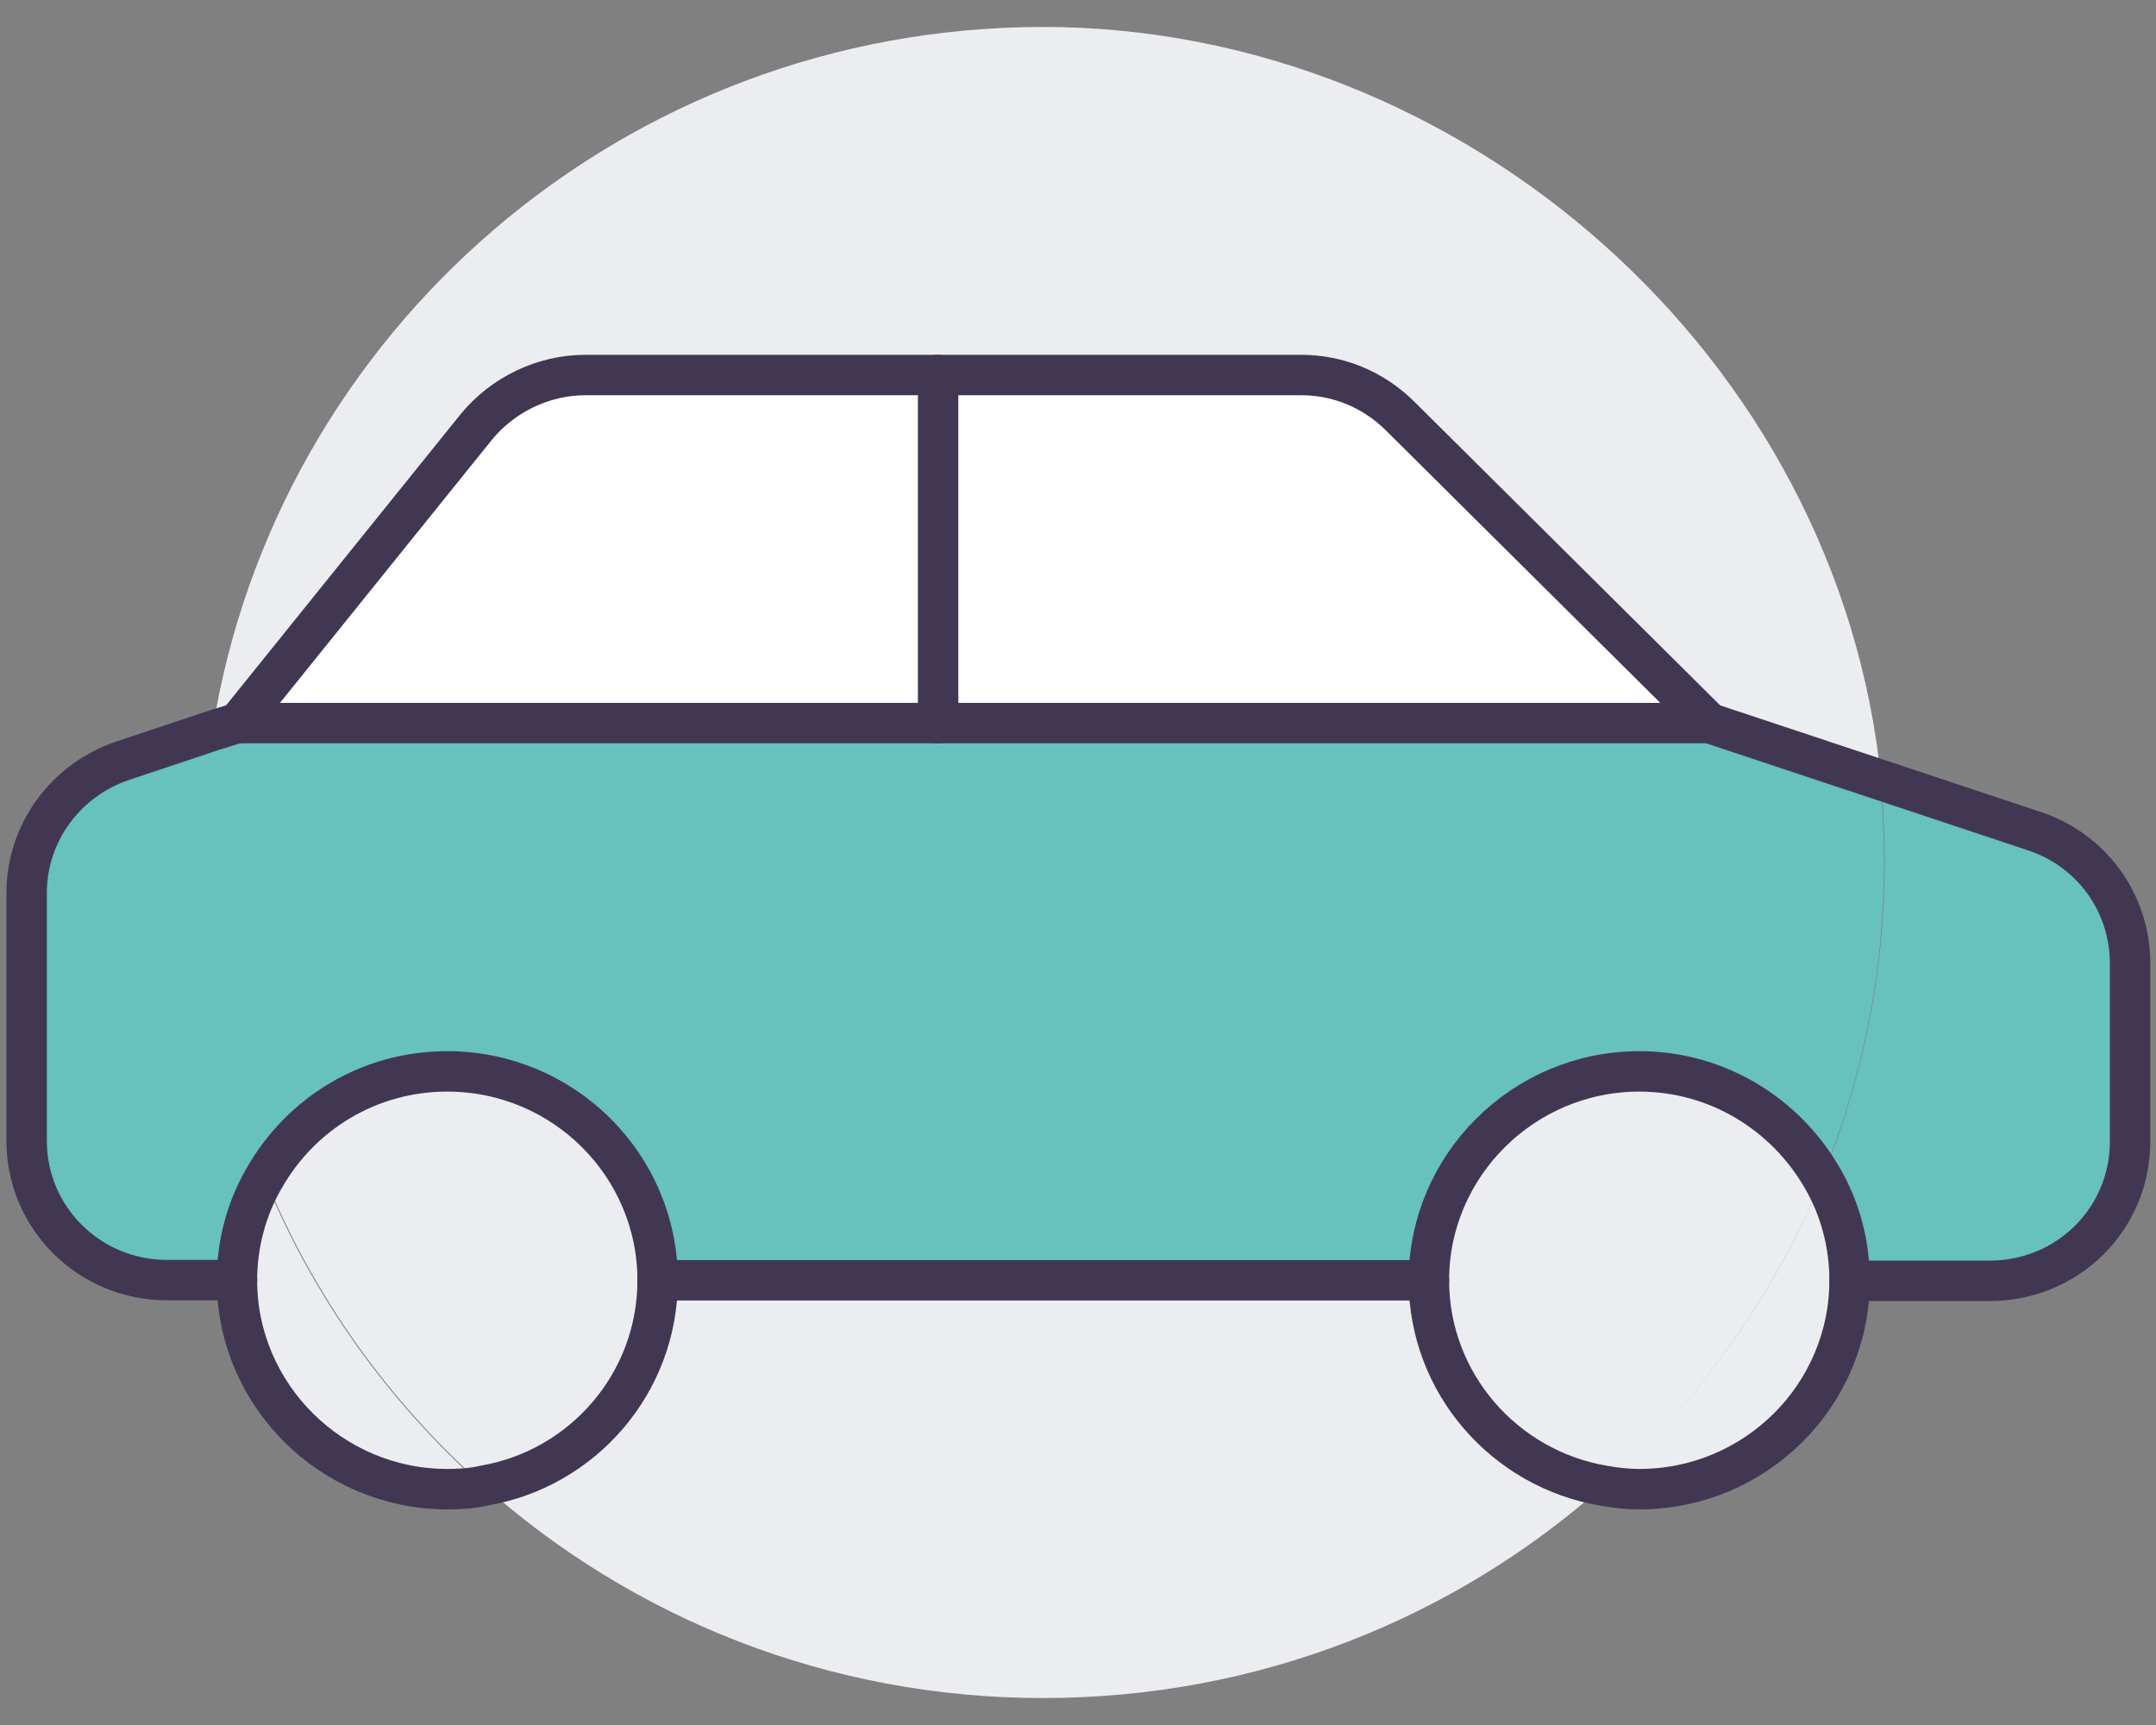
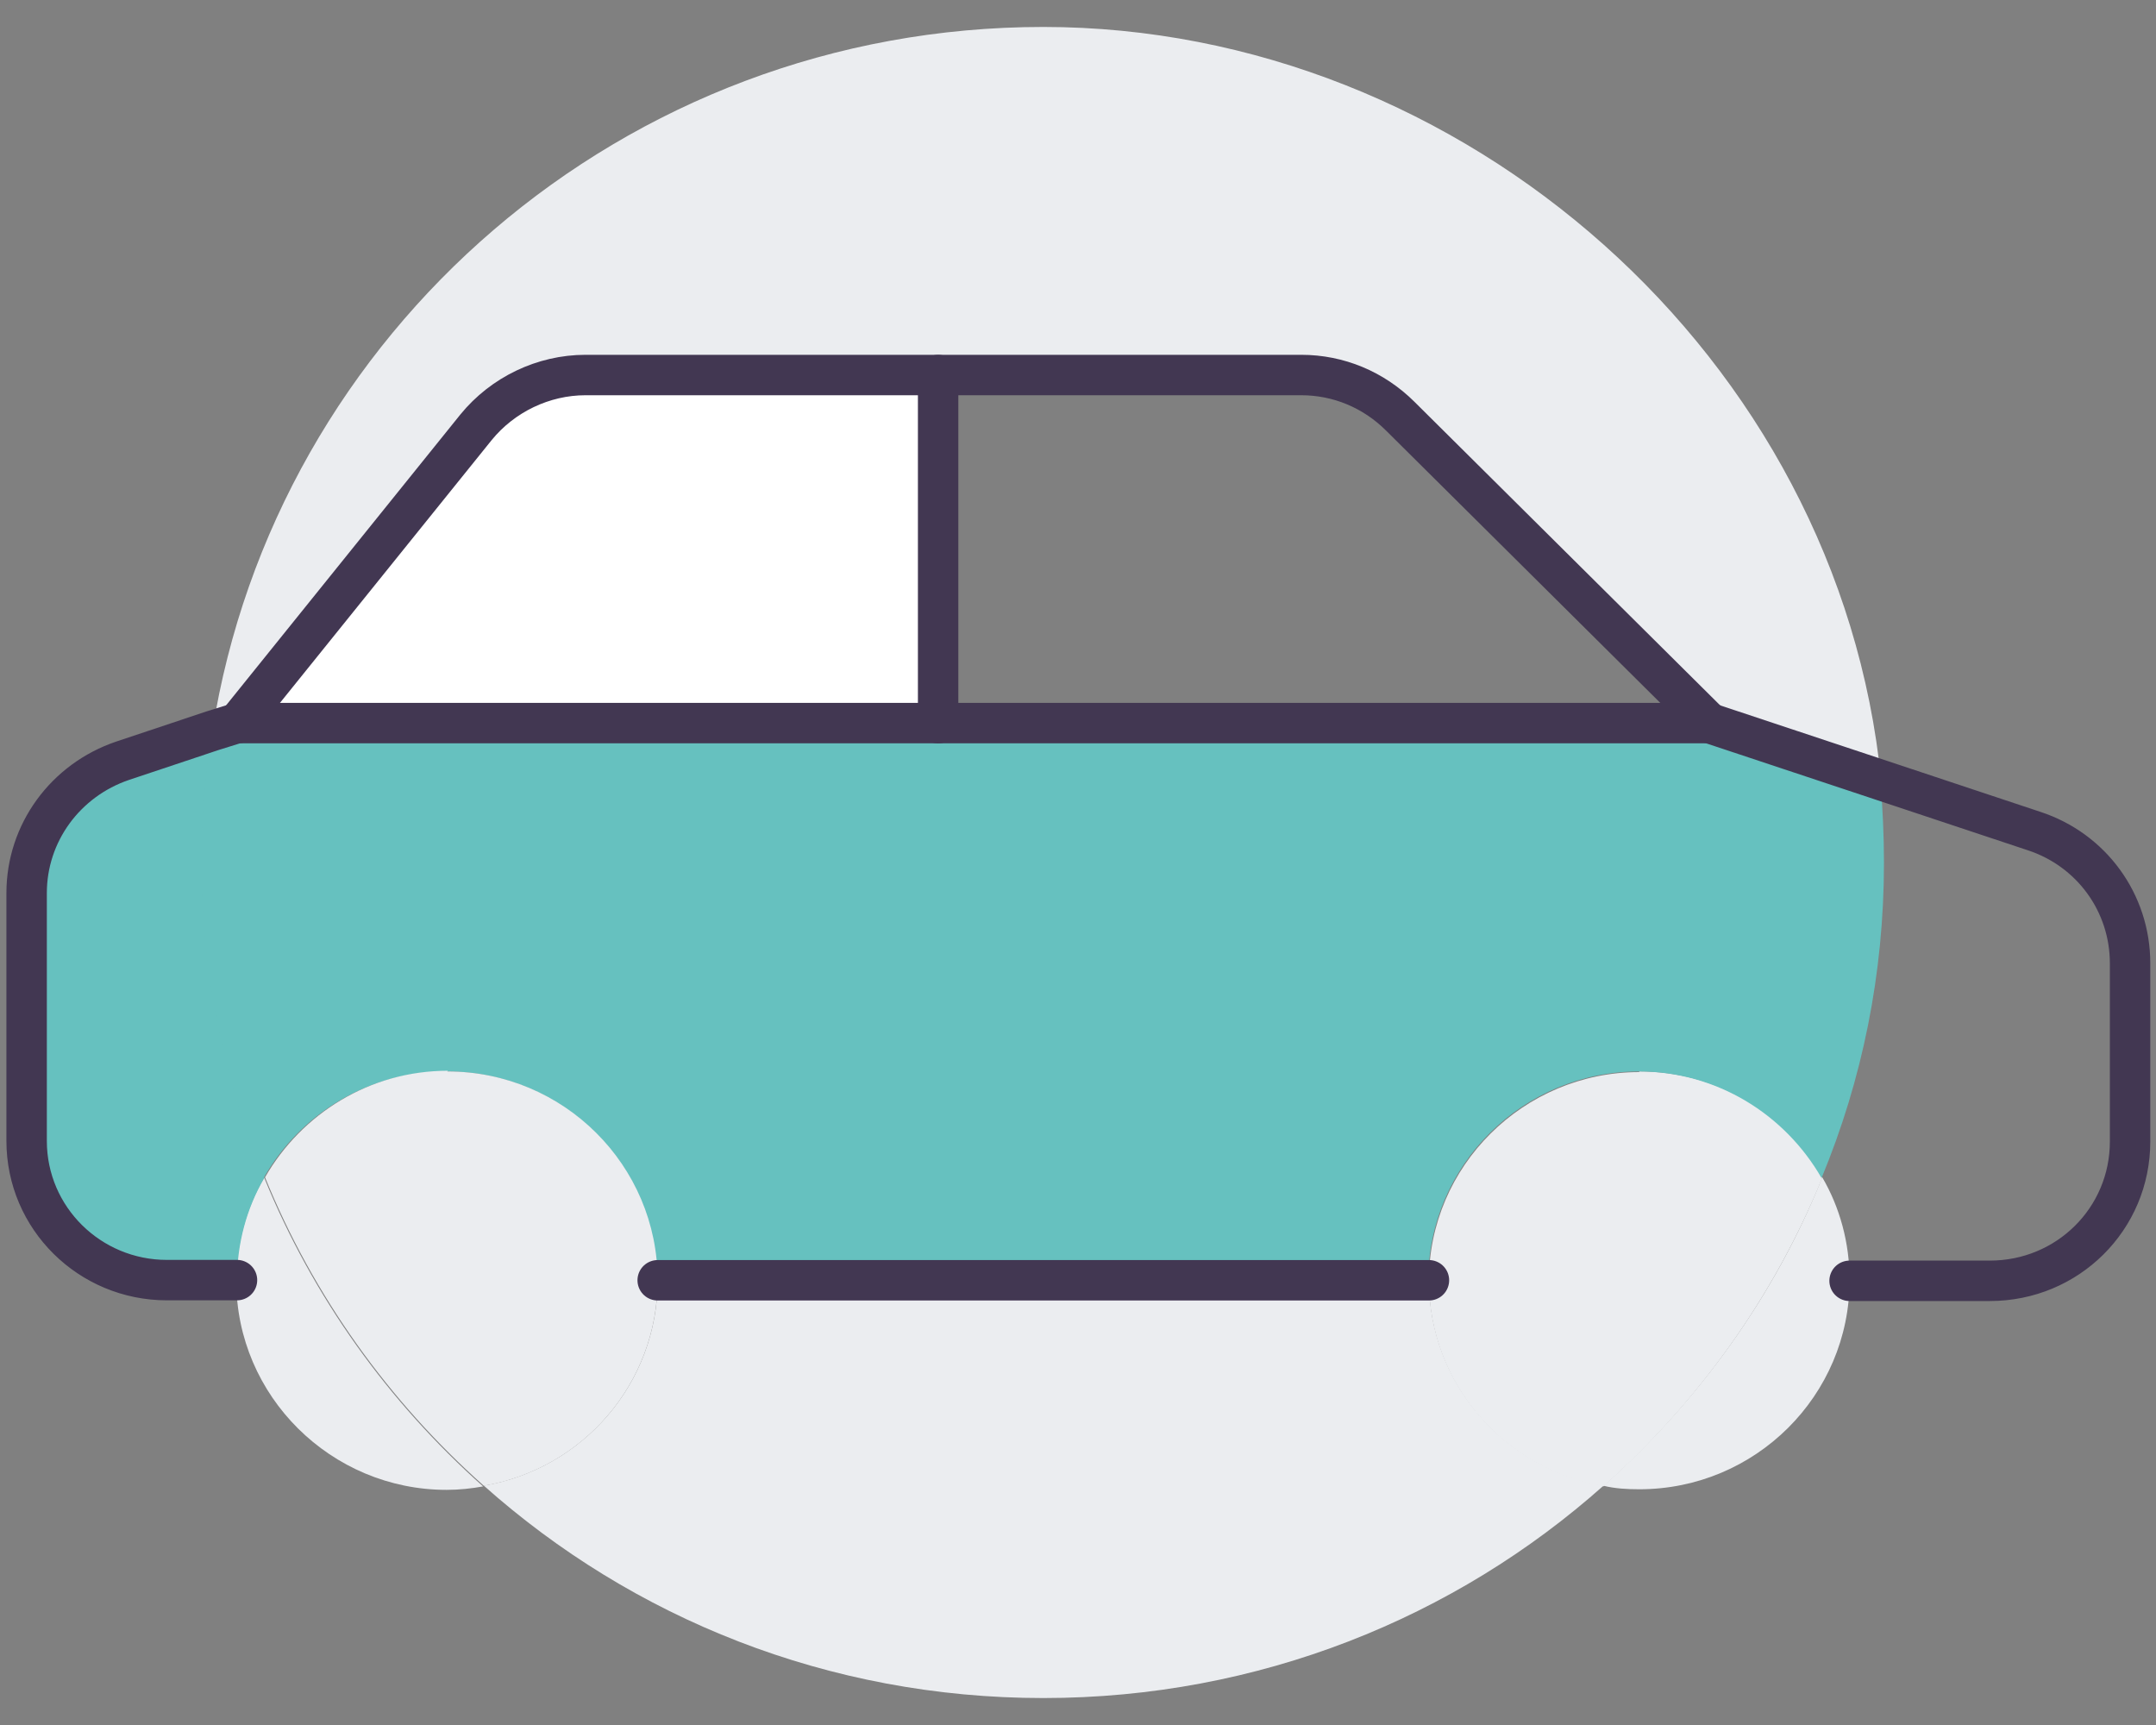
<svg xmlns="http://www.w3.org/2000/svg" width="40" height="32" viewBox="0 0 40 32" fill="none">
  <rect x="0" y="0" width="40" height="32" fill="#808080" stroke="none" />
  <g clip-path="url(#clip0_892_15550)">
    <path d="M4.904 21.852C5.802 24.06 7.207 26.011 8.963 27.574C8.755 27.612 8.52 27.638 8.286 27.638C6.14 27.638 4.384 25.895 4.384 23.763C4.384 23.079 4.566 22.42 4.891 21.864L4.904 21.852Z" fill="#EBEDF0" />
-     <path d="M39.519 17.861V21.167C39.519 22.601 38.361 23.751 36.917 23.751H34.315C34.315 23.066 34.133 22.407 33.808 21.852C34.55 20.044 34.966 18.067 34.966 16.001C34.966 15.484 34.94 14.967 34.901 14.477L37.737 15.419C38.803 15.768 39.519 16.75 39.519 17.874V17.861Z" fill="#66C1BF" />
    <path d="M26.511 23.75C26.511 25.662 27.915 27.25 29.75 27.56C26.992 30.015 23.35 31.5 19.356 31.5C15.363 31.5 11.733 30.015 8.976 27.56C10.81 27.25 12.202 25.662 12.202 23.75H26.511Z" fill="#EBEDF0" />
    <path d="M30.413 19.875C31.87 19.875 33.144 20.663 33.808 21.851C32.91 24.06 31.505 26.01 29.749 27.573C27.915 27.263 26.51 25.675 26.51 23.763C26.51 21.632 28.266 19.888 30.413 19.888V19.875Z" fill="#EBEDF0" />
    <path d="M34.315 23.752C34.315 25.883 32.572 27.627 30.413 27.627C30.192 27.627 29.958 27.614 29.75 27.562C31.506 25.999 32.923 24.049 33.808 21.84C34.133 22.395 34.315 23.054 34.315 23.739V23.752Z" fill="#EBEDF0" />
-     <path d="M4.904 21.851C4.579 22.407 4.397 23.065 4.397 23.75H3.096C1.665 23.75 0.494 22.6 0.494 21.166V16.568C0.494 15.457 1.21 14.476 2.276 14.114L3.941 13.559C3.811 14.359 3.746 15.173 3.746 16C3.746 18.067 4.162 20.03 4.904 21.851Z" fill="#66C1BF" />
+     <path d="M4.904 21.851C4.579 22.407 4.397 23.065 4.397 23.75H3.096C1.665 23.75 0.494 22.6 0.494 21.166C0.494 15.457 1.21 14.476 2.276 14.114L3.941 13.559C3.811 14.359 3.746 15.173 3.746 16C3.746 18.067 4.162 20.03 4.904 21.851Z" fill="#66C1BF" />
    <path d="M34.888 14.477C34.927 14.981 34.953 15.485 34.953 16.001C34.953 18.068 34.55 20.031 33.795 21.853C33.119 20.677 31.857 19.876 30.4 19.876C28.254 19.876 26.498 21.62 26.498 23.751H12.189C12.189 21.62 10.446 19.876 8.286 19.876C6.829 19.876 5.568 20.664 4.891 21.853C4.15 20.044 3.733 18.068 3.733 16.001C3.733 15.175 3.798 14.361 3.929 13.56L4.384 13.418H31.701L34.888 14.477Z" fill="#66C1BF" />
    <path d="M4.397 13.417L3.941 13.559C5.112 6.17 11.564 0.5 19.356 0.5C27.148 0.5 34.12 6.622 34.901 14.476L31.714 13.417L25.977 7.72C25.483 7.23 24.832 6.958 24.143 6.958H10.862C10.081 6.958 9.327 7.32 8.832 7.927L4.41 13.417H4.397Z" fill="#EBEDF0" />
    <path d="M8.299 19.876C10.459 19.876 12.201 21.62 12.201 23.751C12.201 25.663 10.81 27.252 8.976 27.562C7.219 25.999 5.815 24.048 4.917 21.84C5.593 20.664 6.855 19.863 8.312 19.863L8.299 19.876Z" fill="#EBEDF0" />
-     <path d="M31.714 13.415H17.405V6.957H24.13C24.819 6.957 25.483 7.228 25.964 7.719L31.701 13.415H31.714Z" fill="white" />
    <path d="M17.405 6.957V13.415H4.396L8.819 7.926C9.314 7.319 10.055 6.957 10.848 6.957H17.405Z" fill="white" />
-     <path d="M12.201 23.75C12.201 21.619 10.458 19.875 8.299 19.875C6.842 19.875 5.58 20.663 4.904 21.851C4.579 22.407 4.396 23.065 4.396 23.75C4.396 25.881 6.153 27.625 8.299 27.625C8.533 27.625 8.754 27.612 8.975 27.56C10.809 27.25 12.201 25.662 12.201 23.75Z" stroke="#423752" stroke-width="0.75" stroke-linecap="round" stroke-linejoin="round" />
-     <path d="M34.315 23.75C34.315 23.065 34.133 22.407 33.808 21.851C33.131 20.676 31.87 19.875 30.413 19.875C28.266 19.875 26.51 21.619 26.51 23.75C26.51 25.662 27.915 27.25 29.749 27.56C29.957 27.599 30.192 27.625 30.413 27.625C32.572 27.625 34.315 25.881 34.315 23.75Z" stroke="#423752" stroke-width="0.75" stroke-linecap="round" stroke-linejoin="round" />
    <path d="M26.511 23.75H12.202" stroke="#423752" stroke-width="0.75" stroke-linecap="round" stroke-linejoin="round" />
    <path d="M4.397 23.747H3.096C1.665 23.747 0.494 22.598 0.494 21.164V16.566C0.494 15.455 1.21 14.473 2.276 14.112L3.941 13.556L4.397 13.414H31.714L34.901 14.473L37.736 15.416C38.803 15.765 39.519 16.747 39.519 17.87V21.177C39.519 22.611 38.361 23.76 36.917 23.76H34.315" stroke="#423752" stroke-width="0.75" stroke-linecap="round" stroke-linejoin="round" />
    <path d="M31.714 13.415L25.977 7.719C25.483 7.228 24.832 6.957 24.143 6.957H10.862C10.081 6.957 9.327 7.319 8.832 7.926L4.41 13.415" stroke="#423752" stroke-width="0.75" stroke-linecap="round" stroke-linejoin="round" />
    <path d="M17.405 6.957V13.415" stroke="#423752" stroke-width="0.75" stroke-linecap="round" stroke-linejoin="round" />
  </g>
  <defs>
    <clipPath id="clip0_892_15550">
      <rect width="40" height="31" fill="white" transform="translate(0 0.5)" />
    </clipPath>
  </defs>
</svg>